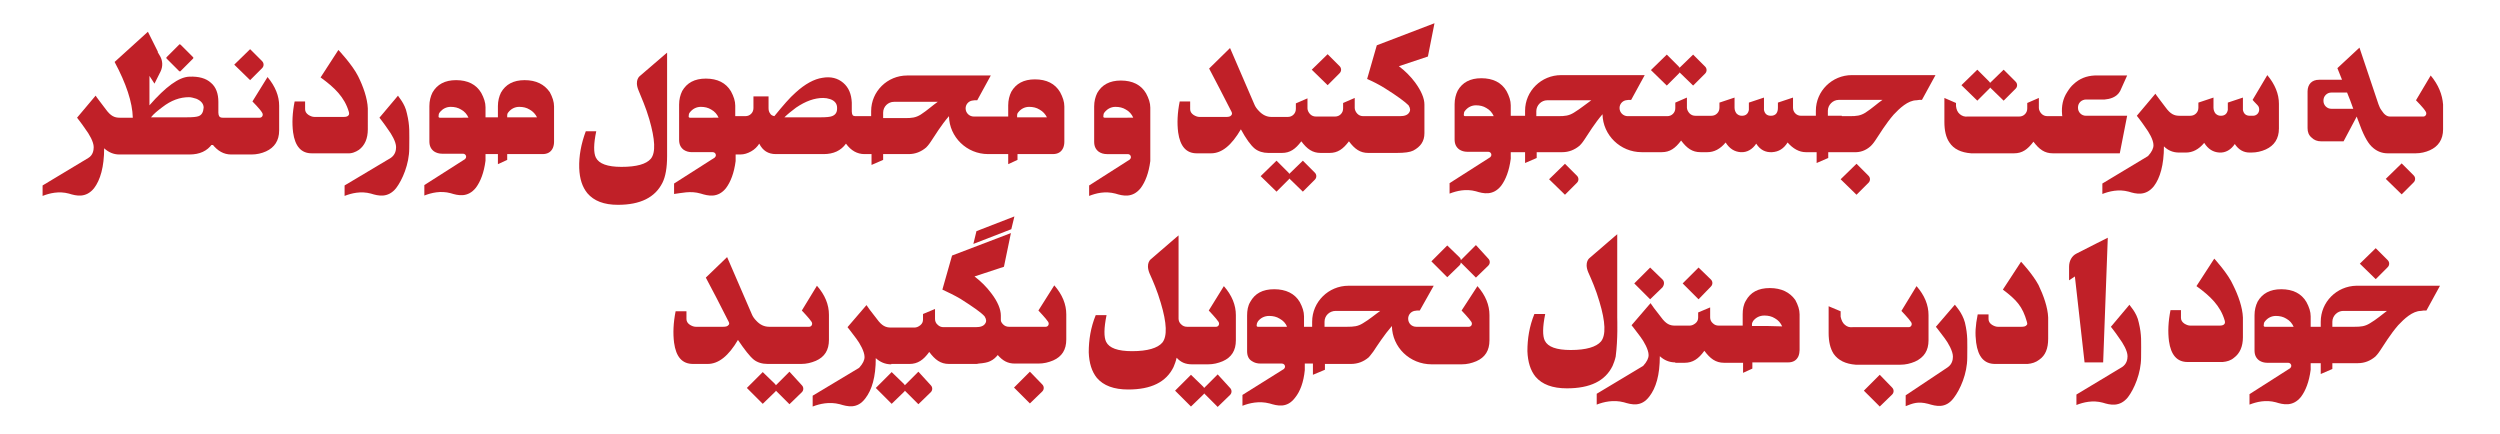
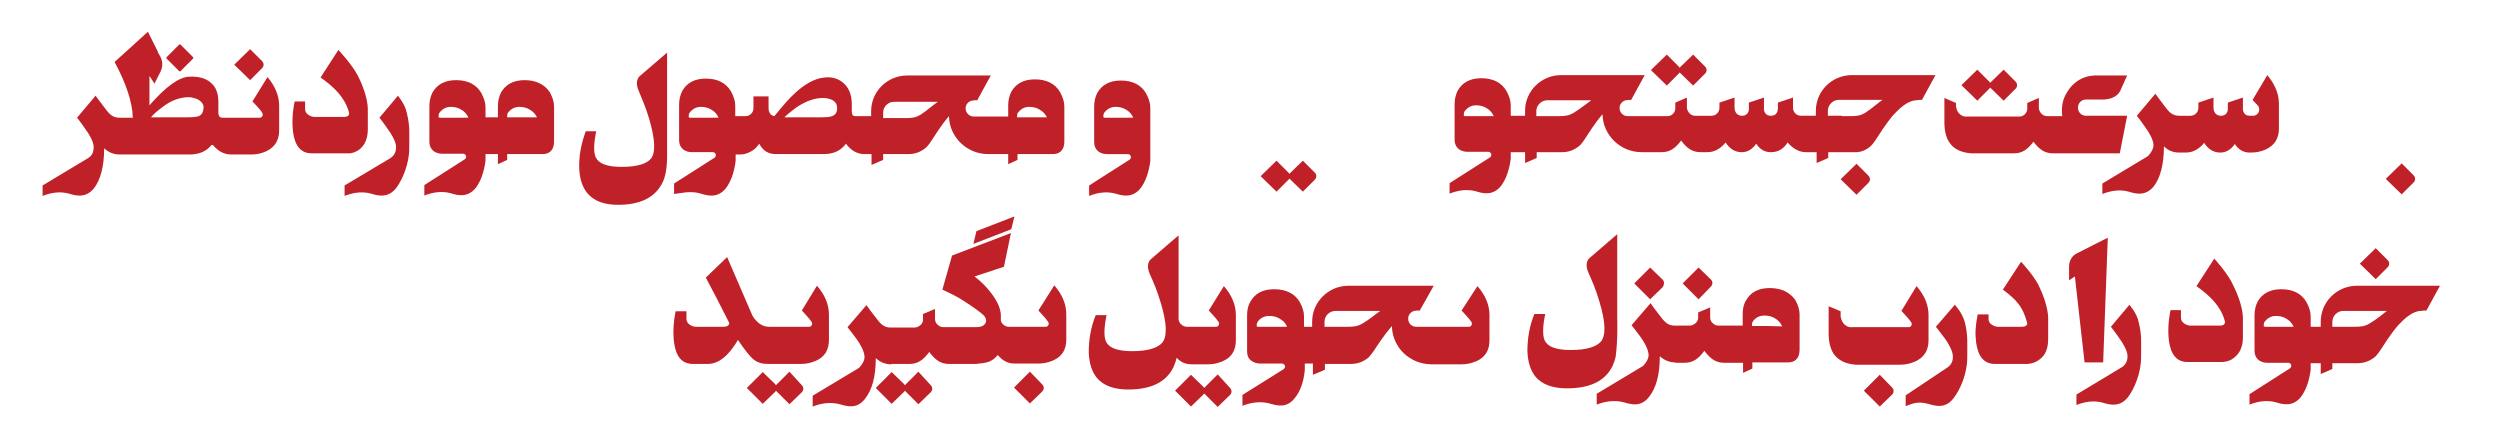
<svg xmlns="http://www.w3.org/2000/svg" fill="#c02028" version="1.1" id="Layer_1" x="0px" y="0px" viewBox="0 0 645.7 112" enable-background="new 0 0 645.7 112" xml:space="preserve">
  <g id="XMLID_44_">
    <path id="XMLID_45_" d="M102.8,24.7l-4.8,5.7c0,0,1.2,1.5,2.2,3c0.9,1.2,2.1,3.2,2.1,4.6c0,0.8-0.2,2-1.4,2.8L89,47.9v2.7   c1.8-0.7,4.2-1.3,6.8-0.6c1.9,0.6,4.4,1.2,6.5-1.4c1.6-2.1,3.4-6.2,3.4-10.3c0-4.1,0.2-5.7-0.6-9C104.6,26.7,102.8,24.9,102.8,24.7   z" />
    <path id="XMLID_117_" d="M550,78.7l-4.8,5.7c0,0,1.2,1.5,2.2,3c0.9,1.2,2.1,3.2,2.1,4.6c0,0.8-0.2,2-1.4,2.8l-11.8,7.1v2.7   c1.8-0.7,4.2-1.3,6.8-0.6c1.9,0.6,4.4,1.2,6.5-1.4c1.6-2.1,3.4-6.2,3.4-10.3c0-4.1,0.2-5.7-0.6-9C551.9,80.7,550,78.9,550,78.7z" />
    <path id="XMLID_123_" d="M181,50c1.9,0.6,4.4,1.2,6.5-1.4c1.2-1.6,2.1-3.9,2.5-7h0v-1.7h1.2c1,0,1.9-0.3,2.8-0.8   c0.9-0.5,1.6-1.2,2.1-2c0.9,1.8,2.3,2.7,4.3,2.7c0.1,0,0.1,0,0.2,0h12.1c2.6,0,4.5-0.9,5.8-2.7c1.3,1.8,2.9,2.7,4.8,2.7h0.8v0l1,0   v2.8l3-1.3v-1.5h6.6c1.7,0,3.2-0.6,4.5-1.7c0.2-0.2,0.6-0.6,1.2-1.5c1-1.5,2.7-4.3,4.7-6.6c0.1,5.4,4.6,9.8,10.1,9.8   c0.1,0,1.4,0,2.9,0v0h2.3v2.6l2.4-1.1v-1.5h9h0.1c1.3,0,2.2-0.5,2.7-1.6c0.2-0.5,0.3-1,0.3-1.6v-0.8c0,0,0-0.1,0-0.1l0-8.2   c0-1.2-0.4-2.4-1.1-3.7c-1.3-2.2-3.5-3.3-6.5-3.3c-2.9,0-4.9,1.1-6.1,3.2c-0.5,1-0.8,2.2-0.8,3.5v2.9h-2.3c-3.4,0-6.5,0-6.5,0   c0,0,0,0-0.1,0c-1.1,0-2.1-0.9-2.1-2.1c0-1,0.7-1.8,1.6-2c0.2,0,0.5-0.1,0.7-0.1c0.4,0,0.7,0,0.7,0l3.5-6.4h-21.6   c-5.1,0-9.3,4.1-9.3,9.2v0v1.3h-1h-3c-0.4,0-0.7-0.1-0.8-0.3c-0.1-0.2-0.2-0.5-0.2-0.9v-2c0,0,0,0,0-0.2v-0.1   c-0.1-2.2-0.8-3.9-2.2-5.1c-1.4-1.2-3.2-1.7-5.4-1.3c-2.1,0.3-4.5,1.6-6.9,3.8c-1.5,1.3-3.3,3.4-5.5,6.1c-0.5-0.1-0.9-0.3-1.1-0.7   c-0.3-0.4-0.4-0.8-0.4-1.4v-3h-3.9v3c0,0.6-0.2,1.1-0.6,1.5c-0.4,0.4-0.9,0.6-1.5,0.6h-2.6l0-2.7c0-1.2-0.4-2.4-1.1-3.7   c-1.3-2.2-3.5-3.3-6.5-3.3c-2.9,0-4.9,1.1-6.1,3.2c-0.5,1-0.8,2.2-0.8,3.5v9.1c0,1.2,0.4,2,1.2,2.6c0.6,0.4,1.3,0.6,2.1,0.6h5.4   c0.4,0,0.8,0.3,0.8,0.8c0,0.2-0.1,0.4-0.3,0.6l-10.5,6.7v2.7C175.9,49.9,178.3,49.2,181,50z M262.7,29.8c0-0.3,0.1-0.6,0.3-0.8   c0.7-0.9,1.7-1.4,2.8-1.4c1,0,1.9,0.2,2.7,0.7c0.9,0.5,1.5,1.2,1.9,2h0l0,0l-3.8,0h-3.5h-0.4C262.7,30.3,262.7,29.9,262.7,29.8z    M228.1,29.1L228.1,29.1c0-1.6,1.3-2.8,2.8-2.8h11.3c-1.3,0.9-2.7,2.2-4.4,3.3c-1.3,0.8-2.3,0.9-4,0.9h-2.1h-1.7h-1.9V29.1z    M205.6,27.8c2.5-1.7,4.8-2.5,7-2.5c0.6,0,1.2,0.1,1.8,0.3c1.2,0.4,1.8,1.2,1.8,2.2v0.3c0,1-0.5,1.6-1.3,1.9   c-0.5,0.2-1.5,0.3-2.9,0.3h-9.4C203.4,29.5,204.4,28.7,205.6,27.8z M178.2,30.4c-0.3,0-0.4-0.2-0.3-0.6c0-0.3,0.1-0.6,0.3-0.8   c0.7-0.9,1.7-1.4,2.8-1.4c1,0,1.9,0.2,2.7,0.7c0.9,0.5,1.5,1.2,1.9,2.1H178.2z" />
    <path id="XMLID_135_" d="M288.1,50c1.9,0.6,4.4,1.2,6.5-1.4c1.2-1.6,2.1-3.9,2.5-7h0v-1.7h0c0-0.7,0-1.4,0-2l0-10.1   c0-1.2-0.4-2.4-1.1-3.7c-1.3-2.2-3.5-3.3-6.5-3.3c-2.9,0-4.9,1.1-6.1,3.2c-0.5,1-0.8,2.2-0.8,3.5v9.1c0,1.2,0.4,2,1.2,2.6   c0.6,0.4,1.3,0.6,2.1,0.6h5.4c0.4,0,0.8,0.3,0.8,0.8c0,0.2-0.1,0.4-0.3,0.6l-10.5,6.7v2.7C283.1,49.9,285.4,49.3,288.1,50z    M285.3,30.4c-0.3,0-0.4-0.2-0.3-0.6c0-0.3,0.1-0.6,0.3-0.8c0.7-0.9,1.7-1.4,2.8-1.4c1,0,1.9,0.2,2.7,0.7c0.9,0.5,1.5,1.2,1.9,2.1   H285.3z" />
    <path id="XMLID_136_" d="M623.4,47.1c0.5-0.5,0.5-1.3,0-1.8l-3.1-3.1l-4.1,4l4.1,4L623.4,47.1z" />
    <path id="XMLID_137_" d="M67.7,17.6c0.5-0.5,0.5-1.3,0-1.8l-3.1-3.1l-4.1,4l4.1,4L67.7,17.6z" />
    <path id="XMLID_138_" d="M609.5,68.1l4.1,4l3.1-3.1c0.5-0.5,0.5-1.3,0-1.8l-3.1-3.1L609.5,68.1z" />
    <path id="XMLID_139_" d="M475.4,46.3l4.1,4l3.1-3.1c0.5-0.5,0.5-1.3,0-1.8l-3.1-3.1L475.4,46.3z" />
-     <path id="XMLID_140_" d="M407.3,45.4l-3.1-3.1l-4.1,4l4.1,4l3.1-3.1C407.8,46.7,407.8,45.9,407.3,45.4z" />
-     <path id="XMLID_143_" d="M627.8,19.5l-3.8,6.4c0,0,2,2,2.5,2.9c0.4,0.6,0,1.3-0.6,1.3c-0.1,0-3.4,0-7.1,0l-1.5,0   c-0.8,0-1.5-0.5-2.2-1.6c-0.4-0.5-0.6-1.1-0.8-1.6l-4.9-14.6l-5.7,5.3c0.3,0.7,0.7,1.7,1.2,3h-5.9c-1,0-1.7,0.3-2.2,0.8   c-0.5,0.5-0.8,1.3-0.8,2.2v9.5c0,1,0.3,1.8,1,2.4c0.7,0.7,1.5,1,2.5,1h5.8l3.4-6.4c0.1,0.4,0.3,0.8,0.4,1.1   c1.2,3.4,2.3,5.5,3.4,6.6c1.2,1.2,2.6,1.8,4.2,1.8h2.2v0c2.5,0,5,0,5,0c1.3,0,2.6-0.3,3.7-0.8c2.2-1,3.4-2.8,3.4-5.4v-6.4   C630.8,24.4,629.8,21.9,627.8,19.5z M602.2,28.1c-0.6,0-1.1-0.2-1.5-0.6c-0.4-0.4-0.6-0.9-0.6-1.5c0-0.6,0.2-1.1,0.6-1.5   c0.4-0.4,0.9-0.6,1.5-0.6h4c0.6,1.4,1.1,2.8,1.6,4.2H602.2z" />
    <path id="XMLID_146_" d="M65.2,26.2c0,0,2,2,2.5,2.9c0.4,0.6,0,1.3-0.6,1.3c-0.1,0-3.4,0-7.1,0h-2.5c-0.4,0-0.7-0.1-0.9-0.4   c-0.1-0.2-0.2-0.5-0.2-0.9v-2.8c0-2.1-0.6-3.8-1.9-4.9c-1.3-1.2-3.2-1.7-5.6-1.6c-2.7,0.1-6.1,2.6-10.3,7.4v-7.6l1.3,2l1.6-3.2   c0.6-1.3,0.5-2.7-0.1-3.8c-0.2-0.4-0.5-0.8-0.7-1.2c0,0,0,0,0.1,0l-2.6-5.2l-8.6,7.8c3,5.6,4.6,10.4,4.7,14.4h-3.4   c-1.3,0-2.3-0.4-3.6-2.2c-1.2-1.6-2.6-3.4-2.6-3.5l-4.8,5.7c0,0,1.2,1.5,2.2,3c0.9,1.2,2.1,3.2,2.1,4.6c0,0.8-0.2,2.1-1.4,2.8   l-11.8,7.1v2.7c1.8-0.7,4.2-1.3,6.8-0.6c1.9,0.6,4.4,1.2,6.5-1.4c1.6-2.1,2.6-5.5,2.6-10.3c1.1,1,2.4,1.6,3.9,1.6v0h6.4h11.7   c2.7,0,4.6-0.9,5.9-2.7c1.4,1.8,3,2.7,4.9,2.7H60c2.5,0,5,0,5,0c1.3,0,2.6-0.3,3.7-0.8c2.2-1,3.4-2.8,3.4-5.4v-6.4c0-2.5-1-5-3-7.4   L65.2,26.2z M51.3,30c-0.5,0.2-1.5,0.3-3.1,0.3h-9.2c0.7-0.9,1.7-1.7,2.9-2.6c2.3-1.8,4.6-2.6,6.9-2.6c0.6,0,1.2,0.2,1.9,0.4   c1.2,0.5,1.9,1.3,1.9,2.3C52.5,29,52.1,29.7,51.3,30z" />
    <path id="XMLID_149_" d="M483.2,37.7c0.2-0.2,0.6-0.6,1.2-1.5c1-1.5,2.7-4.3,4.7-6.6c1.5-1.6,3.7-3.7,5.9-3.7   c0.2,0,0.5-0.1,0.7-0.1c0.4,0,0.7,0,0.7,0l3.5-6.4h-21.6c-5.1,0-9.3,4.1-9.3,9.2v0v1.3H468h-2.8c-0.6,0-1.1-0.2-1.5-0.6   c-0.4-0.4-0.6-0.9-0.6-1.5v-2.6l-3.9,1.3v1.3c0,0.6-0.1,1.1-0.4,1.5c-0.3,0.4-0.8,0.6-1.4,0.6c-1,0-1.6-0.5-1.8-1.5v-3.2l-3.9,1.3   v1.9c-0.2,1-0.8,1.5-1.8,1.5c-0.6,0-1-0.2-1.4-0.6c-0.3-0.4-0.5-0.9-0.5-1.5v-2.6l-3.9,1.3v1.3c0,0.6-0.2,1.1-0.6,1.5   c-0.4,0.4-0.9,0.6-1.5,0.6h-2.8h-1.3c-0.6,0-1.1-0.2-1.5-0.6c-0.4-0.4-0.7-1-0.7-1.5v-2.6c0,0,0,0,0,0l-3,1.3c0,0,0,0.7,0,0.7v0.7   c0,0.6-0.2,1.1-0.6,1.5c-0.4,0.4-0.9,0.6-1.5,0.6h-1.3h-2.3c-3.4,0-6.5,0-6.5,0c0,0,0,0-0.1,0c-1.1,0-2.1-0.9-2.1-2.1   c0-1,0.7-1.8,1.6-2c0.2,0,0.5-0.1,0.7-0.1c0.4,0,0.7,0,0.7,0l3.5-6.4h-21.6c-5.1,0-9.3,4.1-9.3,9.2v0v1.3h-3.7l0-2.7   c0-1.2-0.4-2.4-1.1-3.7c-1.3-2.2-3.5-3.3-6.5-3.3c-2.9,0-4.9,1.1-6.1,3.2c-0.5,1-0.8,2.2-0.8,3.5v9.1c0,1.2,0.4,2,1.2,2.6   c0.6,0.4,1.3,0.6,2.1,0.6h5.4c0.4,0,0.8,0.3,0.8,0.8c0,0.2-0.1,0.4-0.3,0.6l-10.5,6.7v2.7c1.8-0.7,4.2-1.3,6.8-0.6   c1.9,0.6,4.4,1.2,6.5-1.4c1.2-1.6,2.1-3.9,2.5-7h0v-1.7h0v0l3.7,0v2.8l3-1.3v-1.5h6.6c1.7,0,3.2-0.6,4.5-1.7   c0.2-0.2,0.6-0.6,1.2-1.5c1-1.5,2.7-4.3,4.7-6.6c0.1,5.4,4.6,9.8,10.1,9.8c0.1,0,1.4,0,2.9,0v0h2.3c2.1,0,3.5-1,5-3   c1.5,2,2.9,3,5,3v0v0h1.8c1.7,0,3.3-0.8,4.7-2.5c1,1.6,2.3,2.4,3.9,2.5c1.6,0.1,3-0.7,4-2.2c1,1.6,2.4,2.3,4.1,2.2   c1.7-0.1,3-0.9,4-2.5c1.4,1.6,3,2.5,4.7,2.5h1.7v0l1.1,0v2.8l3-1.3v-1.5h6.6C480.4,39.4,481.9,38.9,483.2,37.7z M378.4,30   c-0.3,0-0.4-0.2-0.3-0.6c0-0.3,0.1-0.6,0.3-0.8c0.7-0.9,1.7-1.4,2.8-1.4c1,0,1.9,0.2,2.7,0.7c0.9,0.5,1.5,1.2,1.9,2.1H378.4z    M406.5,29.1c-1.3,0.8-2.3,0.9-4,0.9h-2.1h-1.7h-1.9v-1.3v0c0-1.5,1.3-2.8,2.8-2.8H411C409.7,26.8,408.3,28,406.5,29.1z    M475.7,29.9h-1.7h-1.9v-1.3v0c0-1.5,1.3-2.8,2.8-2.8h11.3c-1.3,0.9-2.7,2.2-4.4,3.3c-1.3,0.8-2.3,0.9-4,0.9H475.7z" />
    <path id="XMLID_154_" d="M599.4,83.1L599.4,83.1v1.3h-2.6l0-2.7c0-1.2-0.4-2.4-1.1-3.7c-1.3-2.2-3.5-3.3-6.5-3.3   c-2.9,0-4.9,1.1-6.1,3.2c-0.5,1-0.8,2.2-0.8,3.5v9.1c0,1.2,0.4,2,1.2,2.6c0.6,0.4,1.3,0.6,2.1,0.6h5.4c0.4,0,0.8,0.3,0.8,0.8   c0,0.2-0.1,0.4-0.3,0.6l-10.5,6.7v2.7c1.8-0.7,4.2-1.3,6.8-0.6c1.9,0.6,4.4,1.2,6.5-1.4c1.2-1.6,2.1-3.9,2.5-7h0v-1.7h0v0l2.6,0   v2.8l3-1.3v-1.5h6.6c1.7,0,3.2-0.6,4.5-1.7c0.2-0.2,0.6-0.6,1.2-1.5c1-1.5,2.7-4.3,4.7-6.6c1.5-1.6,3.7-3.7,5.9-3.7   c0.2,0,0.5-0.1,0.7-0.1c0.4,0,0.7,0,0.7,0l3.5-6.4h-21.6C603.5,73.9,599.4,78,599.4,83.1z M585,84.4c-0.3,0-0.4-0.2-0.3-0.6   c0-0.3,0.1-0.6,0.3-0.8c0.7-0.9,1.7-1.4,2.8-1.4c1,0,1.9,0.2,2.7,0.7c0.9,0.5,1.5,1.2,1.9,2.1H585z M612.1,83.5   c-1.3,0.8-2.3,0.9-4,0.9H606h-1.7h-1.9v-1.3v0c0-1.5,1.3-2.8,2.8-2.8h11.3C615.3,81.2,613.8,82.5,612.1,83.5z" />
    <path id="XMLID_156_" d="M543.2,93.7l1.2-32.3c0,0-5,2.5-8.1,4.1c-1.2,0.6-1.9,1.9-1.9,3.4v3.5l1.5-1c0,0,0,0,0,0l2.5,22.2H543.2z" />
    <path id="XMLID_159_" d="M135.5,20.7c-2.9,0-4.9,1.1-6.1,3.2c-0.5,1-0.8,2.2-0.8,3.5v2.9h-3.2l0-2.6c0-1.2-0.4-2.4-1.1-3.7   c-1.3-2.2-3.5-3.3-6.5-3.3c-2.9,0-4.9,1.1-6.1,3.2c-0.5,1-0.8,2.2-0.8,3.5v9.1c0,1.2,0.4,2,1.2,2.6c0.6,0.4,1.3,0.6,2.1,0.6h5.4   c0.4,0,0.8,0.3,0.8,0.8c0,0.2-0.1,0.4-0.3,0.6l-10.5,6.7v2.7c1.8-0.7,4.2-1.3,6.8-0.6c1.9,0.6,4.4,1.2,6.5-1.4   c1.2-1.6,2.1-3.9,2.5-7h0v-1.7h3.2v2.6l2.4-1.1v-1.5h9h0.1c1.3,0,2.2-0.5,2.7-1.6c0.2-0.5,0.3-1,0.3-1.6v-0.8c0,0,0-0.1,0-0.1   l0-8.2c0-1.2-0.4-2.4-1.1-3.7C140.6,21.8,138.5,20.7,135.5,20.7z M113.6,30.4c-0.3,0-0.4-0.2-0.3-0.6c0-0.3,0.1-0.6,0.3-0.8   c0.7-0.9,1.7-1.4,2.8-1.4c1,0,1.9,0.2,2.7,0.7c0.9,0.5,1.5,1.2,1.9,2.1H113.6z M134.9,30.3h-3.5H131c0,0,0-0.4,0-0.5   c0-0.3,0.1-0.6,0.3-0.8c0.7-0.9,1.7-1.4,2.8-1.4c1,0,1.9,0.2,2.7,0.7c0.9,0.5,1.5,1.2,1.9,2h0l0,0L134.9,30.3z" />
    <path id="XMLID_161_" d="M513.8,22.9c0.1-0.1,0.2-0.2,0.2-0.3l3.5,3.4l3.1-3.1c0.5-0.5,0.5-1.3,0-1.8l-3.1-3.1l-3.5,3.4   c-0.1-0.1-0.1-0.2-0.2-0.3l-3.1-3.1l-4.1,4l4.1,4L513.8,22.9z" />
    <path id="XMLID_162_" d="M562.8,39.4h1.8c1.7,0,3.3-0.8,4.7-2.5c1,1.6,2.3,2.4,3.9,2.5c1.6,0.1,3-0.7,4-2.2c1,1.5,2.3,2.2,3.8,2.2   v0c0.2,0,0.5,0,0.5,0c1.3,0,2.6-0.3,3.7-0.8c2.2-1,3.4-2.8,3.4-5.4v-6.4c0-2.5-1-5-3-7.4l-3.8,6.4c0,0,0.6,0.7,1.3,1.4l0,0l0,0   c0.3,0.3,0.4,0.7,0.4,1.1c0,0.9-0.7,1.6-1.6,1.6c-0.5,0-0.8,0-0.8,0c-1,0-1.6-0.5-1.8-1.5v-3.2l-3.9,1.3v1.9   c-0.2,1-0.8,1.5-1.8,1.5c-0.6,0-1-0.2-1.4-0.6c-0.3-0.4-0.5-0.9-0.5-1.5v-2.6l-3.9,1.3v1.3c0,0.6-0.2,1.1-0.6,1.5   c-0.4,0.4-0.9,0.6-1.5,0.6h-2.8c-1.3,0-2.3-0.4-3.6-2.2c-1.2-1.6-2.6-3.4-2.6-3.5l-4.8,5.7c0,0,1.2,1.5,2.2,3   c0.9,1.2,2.1,3.2,2.1,4.6c0,0.8-0.4,1.7-1.4,2.8l-11.8,7.1v2.7c1.8-0.7,4.2-1.3,6.8-0.6c1.9,0.6,4.4,1.2,6.5-1.4   c1.6-2.1,2.6-5.5,2.6-10.3C560,38.9,561.3,39.4,562.8,39.4L562.8,39.4z" />
    <path id="XMLID_163_" d="M92.7,38.7c1.5-1.1,2.3-2.9,2.3-5.3V28c-0.1-2.6-1.2-5.7-2.5-8.3c-1.5-3-5.1-6.8-5.1-6.8L82.8,20   c3.6,2.6,6.2,5.1,7.3,8.9c0.1,0.4,0.1,0.7-0.1,0.9c-0.2,0.3-0.7,0.4-1.2,0.4h-7.6c-0.5,0-1-0.2-1.5-0.5c-0.6-0.4-0.9-0.9-0.9-1.5   c0-0.3,0-0.9,0-2h-2.7c-0.6,3-0.7,5.6-0.4,8c0.5,3.6,2.1,5.4,4.8,5.4h3.6h0.1h5.4C90.8,39.7,91.8,39.3,92.7,38.7z" />
    <path id="XMLID_164_" d="M571.9,66.8l-4.6,7.1c3.6,2.6,6.2,5.1,7.3,8.9c0.1,0.4,0.1,0.7-0.1,0.9c-0.2,0.3-0.7,0.4-1.2,0.4h-7.6   c-0.5,0-1-0.2-1.5-0.5c-0.6-0.4-0.9-0.9-0.9-1.5c0-0.3,0-0.9,0-2h-2.7c-0.6,3-0.7,5.6-0.4,8c0.5,3.6,2.1,5.4,4.8,5.4h3.6h0.1h5.4   c1.1-0.1,2.1-0.4,2.9-1.1c1.5-1.1,2.3-2.9,2.3-5.3V82c-0.1-2.6-1.2-5.7-2.5-8.3C575.5,70.7,571.9,66.8,571.9,66.8z" />
    <path id="XMLID_165_" d="M433.6,19c0.1-0.1,0.2-0.2,0.2-0.3l3.5,3.4l3.1-3.1c0.5-0.5,0.5-1.3,0-1.8l-3.1-3.1l-3.5,3.4   c-0.1-0.1-0.1-0.2-0.2-0.3l-3.1-3.1l-4.1,4l4.1,4L433.6,19z" />
-     <path id="XMLID_166_" d="M324.1,38.4c0.9,0.7,2.1,1.1,3.5,1.1h1.2v0h2.3c2.1,0,3.5-1,5-3c1.5,2,2.9,3,5,3h2.3c2.1,0,3.5-1,5-3   c1.5,2,2.9,3,5,3v0v0h7.3c2.1,0,3.5-0.2,4.3-0.6c1.9-1,2.9-2.4,2.9-4.5c0-2.1,0-3.7,0-4.8V27c0-1.6-0.8-3.5-2.4-5.7   c-1.2-1.6-2.6-3-4.2-4.2l7.5-2.5l1.7-8.6l-14.9,5.7l-2.5,8.7c1.4,0.6,3,1.4,4.6,2.4c3.2,2,5.2,3.5,6.1,4.4c0.5,0.8,0.5,1.4,0.2,1.8   c-0.4,0.7-1.2,1-2.4,1h-8.2h-1.3c-0.6,0-1.1-0.2-1.5-0.6c-0.4-0.4-0.7-1-0.7-1.5v-2.6c0,0,0,0,0,0l-3,1.3c0,0,0,0.7,0,0.7v0.7   c0,0.6-0.2,1.1-0.6,1.5c-0.4,0.4-0.9,0.6-1.5,0.6h-1.3h-2.3h-1.3c-0.6,0-1.1-0.2-1.5-0.6c-0.4-0.4-0.7-1-0.7-1.5v-2.6c0,0,0,0,0,0   l-3,1.3c0,0,0,0.7,0,0.7v0.7c0,0.6-0.2,1.1-0.6,1.5c-0.4,0.4-0.9,0.6-1.5,0.6h-1.3h-2.3c-0.2,0-0.4,0-0.6,0c-1.2,0-2.3-0.5-3.3-1.6   c-0.5-0.5-0.9-1.1-1.1-1.6l-6.3-14.6l-5.4,5.3c1.7,3.2,3.6,6.9,5.8,11.2c0.2,0.4,0.1,0.7-0.1,0.9c-0.2,0.3-0.7,0.4-1.2,0.4h-7   c-0.5,0-1-0.2-1.5-0.5c-0.6-0.4-0.9-0.9-0.9-1.5c0-0.3,0-0.9,0-2h-2.7c-0.6,3-0.7,5.6-0.4,8c0.5,3.6,2.1,5.4,4.8,5.4   c0.4,0,1,0,1.8,0h1.9c2.8,0,5.3-2.1,7.7-6.2C321.8,35.8,323,37.5,324.1,38.4z" />
    <path id="XMLID_167_" d="M333,44.9c-0.1-0.1-0.1-0.2-0.2-0.3l-3.1-3.1l-4.1,4l4.1,4l3.1-3.1c0.1-0.1,0.2-0.2,0.2-0.3l3.5,3.4   l3.1-3.1c0.5-0.5,0.5-1.3,0-1.8l-3.1-3.1L333,44.9z" />
-     <path id="XMLID_168_" d="M346,18.9c0.5-0.5,0.5-1.3,0-1.8l-3.1-3.1l-4.1,4l4.1,4L346,18.9z" />
    <path id="XMLID_169_" d="M165.3,19.6c0,0-1.5,1-0.4,3.7c0.8,2,1.9,4.4,2.8,7.5c1.5,5.2,1.7,8.6,0.4,10.2c-1.2,1.4-3.7,2.1-7.6,2.1   c-3.6,0-5.8-0.8-6.6-2.4c-0.6-1.2-0.6-3.5,0.1-6.8h-2.7c-1.2,3.2-1.8,6.4-1.7,9.5c0.1,2.8,0.8,4.9,2.1,6.5c1.7,2,4.3,3,7.9,3   c5.8,0,9.6-1.9,11.5-5.7c0.8-1.6,1.2-3.9,1.2-6.9l0-26.7c0,0-0.2,0.2-0.6,0.5L165.3,19.6z" />
    <path id="XMLID_170_" d="M549.4,29.9h-10.6c-0.6,0-1.1-0.2-1.5-0.6c-0.4-0.4-0.6-0.9-0.6-1.5c0-0.6,0.2-1.1,0.6-1.5   c0.4-0.4,1-0.6,1.5-0.6h1.2h1h2.6c1.2-0.1,3.1-0.5,4-2.2l1.8-4h-8.4c-2.1,0.1-3.9,0.8-5.4,2.2c-0.7,0.6-1.2,1.3-1.7,2.1   c-1.1,1.7-1.5,3.6-1.3,5.8c0,0.1,0,0.3,0.1,0.4h-2.6h-1.3c-0.6,0-1.1-0.2-1.5-0.6c-0.4-0.4-0.7-1-0.7-1.5v-2.6c0,0,0,0,0,0l-3,1.3   c0,0,0,0.7,0,0.7v0.7c0,0.6-0.2,1.1-0.6,1.5c-0.4,0.4-0.9,0.6-1.5,0.6l-13.3,0c-0.7,0.1-1.4-0.1-2-0.6c-0.6-0.5-0.9-1.2-1-2.1v-0.8   l-3-1.3v2.1h0v4.1c0,2.2,0.4,4,1.3,5.3c1.1,1.7,3,2.6,5.6,2.8l11.1,0c2.1,0,3.5-1,5-3c1.5,2,2.9,3,5,3h17.3L549.4,29.9z" />
    <path id="XMLID_171_" d="M46.2,18.3c0.2,0.2,0.4,0.2,0.5,0l3.1-3.1c0.2-0.2,0.2-0.3,0-0.5l-3.1-3.1c-0.2-0.2-0.4-0.2-0.5,0   l-3.1,3.1c-0.2,0.2-0.2,0.3,0,0.5L46.2,18.3z" />
    <path id="XMLID_172_" d="M504.9,78.7l-4.9,5.7c0,0,1.2,1.5,2.3,3c0.9,1.2,2.1,3.3,2.1,4.7c0,0.8-0.2,2-1.4,2.8l-10.8,7.2v2.8   c1.8-0.7,3.1-1.3,5.8-0.6c2,0.6,4.5,1.3,6.6-1.5c1.7-2.2,3.5-6.3,3.5-10.4c0-4.1,0.2-5.7-0.6-9.1C506.8,80.7,505,78.9,504.9,78.7z" />
    <path id="XMLID_173_" d="M268.2,80.2c0,0,2,2.1,2.5,2.9c0.4,0.6,0,1.3-0.6,1.3c-0.1,0-4.4,0-8.2,0h-1.3c-0.6,0-1.1-0.2-1.5-0.6   c-0.3-0.3-0.6-0.7-0.6-1.1v-1.2c0-1.6-0.8-3.6-2.5-5.8c-1.2-1.6-2.6-3-4.3-4.3l7.6-2.5l1.8-8.7l-15.2,5.8l-2.5,8.8   c1.5,0.7,3,1.4,4.7,2.4c3.3,2.1,5.3,3.5,6.2,4.5c0.5,0.8,0.5,1.4,0.2,1.8c-0.4,0.7-1.2,1-2.5,1h-7h-1.3c-0.6,0-1.1-0.2-1.5-0.6   c-0.5-0.4-0.7-1-0.7-1.5v-2.6c0,0,0,0,0,0l-3.1,1.3c0,0,0,0.7,0,0.7v0.7c0,0.6-0.2,1.1-0.7,1.5c-0.5,0.4-1,0.6-1.5,0.6h-1.4h-4.7   c-1.3,0-2.3-0.4-3.6-2.2c-1.3-1.6-2.6-3.4-2.7-3.6l-4.9,5.7c0,0,1.2,1.5,2.3,3c0.9,1.2,2.1,3.3,2.1,4.7c0,0.8-0.4,1.7-1.4,2.8   l-12,7.2v2.8c1.8-0.7,4.3-1.3,7-0.6c2,0.6,4.5,1.3,6.6-1.5c1.7-2.2,2.7-5.5,2.7-10.4c1.1,1,2.4,1.6,4,1.6V94h4.7   c2.1,0,3.6-1,5.1-3.1c1.5,2,2.9,3.1,5.1,3.1v0v0h4.4c0,0,0,0,0,0h2.4c0.3,0,0.6,0,0.9-0.1c1.3-0.1,2.3-0.3,2.9-0.6   c0.9-0.4,1.5-1,2-1.6c1.3,1.5,2.6,2.2,4.4,2.2v0v0c2.5,0,6.1,0,6.1,0c1.4,0,2.6-0.3,3.8-0.8c2.3-1,3.4-2.8,3.4-5.4v-6.5   c0-2.6-1-5.1-3.1-7.5L268.2,80.2z" />
    <path id="XMLID_174_" d="M194.7,92.9c0.9,0.7,2.1,1.1,3.6,1.1h1.2c2.5,0,7.4,0,7.4,0c1.4,0,2.6-0.3,3.8-0.8c2.3-1,3.4-2.8,3.4-5.4   v-6.5c0-2.6-1-5.1-3.1-7.5l-3.9,6.4c0,0,2,2.1,2.5,2.9c0.4,0.6,0,1.3-0.6,1.3c-0.1,0-5.7,0-9.6,0v0c-0.2,0-0.4,0-0.7,0   c-1.3,0-2.4-0.5-3.4-1.6c-0.5-0.5-0.9-1.1-1.1-1.6l-6.4-14.8l-5.5,5.3c1.7,3.2,3.7,7,5.9,11.4c0.2,0.4,0.2,0.7-0.1,0.9   c-0.2,0.3-0.7,0.4-1.3,0.4h-7.1c-0.5,0-1-0.2-1.5-0.5c-0.6-0.4-0.9-0.9-0.9-1.5c0-0.3,0-0.9,0-2h-2.8c-0.6,3-0.7,5.7-0.4,8.1   c0.5,3.7,2.1,5.5,4.9,5.5c0.4,0,1,0,1.9,0h1.9c2.8,0,5.4-2.1,7.8-6.2C192.3,90.3,193.6,92,194.7,92.9z" />
    <path id="XMLID_177_" d="M457.1,74.4c-3,0-5,1.1-6.2,3.3c-0.6,1-0.8,2.2-0.8,3.5v2.9h-4.9h-1.3c-0.6,0-1.1-0.2-1.5-0.6   c-0.5-0.4-0.7-1-0.7-1.5v-2.6c0,0,0,0,0,0l-3.1,1.3c0,0,0,0.7,0,0.7V82c0,0.6-0.2,1.1-0.7,1.5c-0.5,0.4-1,0.6-1.5,0.6h-1.4h-2.4   c-1.3,0-2.3-0.4-3.6-2.2c-1.3-1.6-2.6-3.4-2.7-3.6l-4.9,5.7c0,0,1.2,1.5,2.3,3c0.9,1.2,2.1,3.3,2.1,4.7c0,0.8-0.4,1.7-1.4,2.8   l-12,7.2v2.8c1.8-0.7,4.3-1.3,7-0.6c2,0.6,4.5,1.3,6.6-1.5c1.7-2.2,2.7-5.5,2.7-10.4c1.1,1,2.4,1.6,4,1.6v0.1h2.4   c2.1,0,3.6-1,5.1-3.1c1.5,2,2.9,3.1,5.1,3.1h4.9v2.6l2.4-1.1v-1.6h9.1h0.1c1.3,0,2.2-0.5,2.7-1.6c0.2-0.5,0.3-1.1,0.3-1.6v-0.8   c0,0,0-0.1,0-0.1l0-8.3c0-1.2-0.4-2.4-1.1-3.7C462.3,75.5,460.1,74.4,457.1,74.4z M456.5,84.2h-3.6h-0.4c0,0,0-0.4,0-0.5   c0-0.3,0.2-0.6,0.3-0.8c0.7-0.9,1.7-1.4,2.9-1.4c1,0,1.9,0.2,2.7,0.7c0.9,0.5,1.5,1.2,1.9,2.1h0l0,0L456.5,84.2z" />
    <path id="XMLID_178_" d="M522,67.6l-4.7,7.2c3.6,2.7,5.1,4.4,6.2,8.3c0.1,0.4,0.2,0.7-0.1,0.9c-0.2,0.3-0.7,0.4-1.3,0.4H516   c-0.5,0-1-0.2-1.5-0.5c-0.6-0.4-0.9-0.9-0.9-1.5c0-0.3,0-0.2,0-1.2h-2.8c-0.6,3-0.7,4.9-0.4,7.3c0.5,3.7,2.1,5.5,4.9,5.5h2.8h0.1   h5.5c1.1-0.1,2.1-0.4,3-1.1c1.6-1.1,2.3-2.9,2.3-5.4v-5.5c-0.1-2.6-1.2-5.7-2.5-8.4C525,70.8,522,67.6,522,67.6z" />
    <polygon id="XMLID_179_" points="251.4,63 261.2,59.2 262,55.9 252.2,59.7  " />
    <path id="XMLID_180_" d="M237.2,96l-3.5,3.5c-0.1-0.1-0.1-0.2-0.2-0.3l-3.2-3.1l-4.1,4.1l4.1,4.1l3.2-3.1c0.1-0.1,0.2-0.2,0.2-0.3   l3.5,3.5l3.2-3.1c0.5-0.5,0.5-1.3,0-1.8L237.2,96z" />
    <path id="XMLID_181_" d="M203.9,96l-3.5,3.5c-0.1-0.1-0.1-0.2-0.2-0.3l-3.2-3.1l-4.1,4.1l4.1,4.1l3.2-3.1c0.1-0.1,0.2-0.2,0.2-0.3   l3.5,3.5l3.2-3.1c0.5-0.5,0.5-1.3,0-1.8L203.9,96z" />
    <path id="XMLID_182_" d="M266,96l-4.1,4.1l4.1,4.1l3.2-3.1c0.5-0.5,0.5-1.3,0-1.8L266,96z" />
    <path id="XMLID_183_" d="M441.9,74c0.5-0.5,0.5-1.3,0-1.8l-3.2-3.1l-4.1,4.1l4.1,4.1L441.9,74z" />
    <path id="XMLID_184_" d="M429.4,72.2l-3.2-3.1l-4.1,4.1l4.1,4.1l3.2-3.1C429.9,73.5,429.9,72.7,429.4,72.2z" />
    <path id="XMLID_185_" d="M485.5,96.8l-4.1,4.1l4.1,4.1l3.2-3.1c0.5-0.5,0.5-1.3,0-1.8L485.5,96.8z" />
    <path id="XMLID_186_" d="M498.1,87.9v-6.5c0-2.6-1-5.1-3.1-7.5l-3.9,6.4c0,0,2,2.1,2.5,2.9c0.4,0.6,0,1.3-0.6,1.3   c-0.1,0-14.5,0-14.5,0c-0.8,0.1-1.4-0.1-2-0.6c-0.6-0.5-0.9-1.2-1.1-2.1v-1.4l-3.1-1.3v2.8h0v4.1c0,2.2,0.4,4,1.3,5.4   c1.2,1.7,3.1,2.6,5.7,2.8l11.5,0c1.4,0,2.6-0.3,3.8-0.8C497,92.3,498.1,90.5,498.1,87.9z" />
    <path id="XMLID_187_" d="M314.5,96.7l-3.5,3.5c-0.1-0.1-0.1-0.2-0.2-0.3l-3.2-3.1l-4.1,4.1l4.1,4.1l3.2-3.1   c0.1-0.1,0.2-0.2,0.2-0.3l3.5,3.5l3.2-3.1c0.5-0.5,0.5-1.3,0-1.8L314.5,96.7z" />
    <path id="XMLID_188_" d="M312.2,80.2c0,0,2,2.1,2.5,2.9c0.4,0.6,0,1.3-0.6,1.3c-0.1,0-2.4,0-6.2,0h-1.3c-0.6,0-1.1-0.2-1.5-0.6   c-0.5-0.4-0.7-1-0.7-1.5v-2.3l0-19.2c0,0-0.2,0.2-0.6,0.5l-6.5,5.6c0,0-1.5,1-0.4,3.7c0.9,2,2,4.5,2.9,7.6   c1.6,5.3,1.7,8.7,0.4,10.3c-1.2,1.4-3.8,2.2-7.8,2.2c-3.7,0-5.9-0.8-6.7-2.4c-0.6-1.2-0.6-3.5,0.1-6.9H283   c-1.3,3.2-1.8,6.4-1.8,9.6c0.1,2.8,0.8,5,2.1,6.6c1.7,2,4.4,3,8.1,3c5.9,0,9.8-1.9,11.7-5.8c0.3-0.7,0.6-1.5,0.8-2.4   c1.1,1.2,2.3,1.7,4,1.7v0c2.5,0,4.1,0,4.1,0c1.4,0,2.6-0.3,3.8-0.8c2.3-1,3.4-2.8,3.4-5.4v-6.5c0-2.6-1-5.1-3.1-7.5L312.2,80.2z" />
-     <path id="XMLID_189_" d="M381.2,63.3l-3.9,3.9c0-0.3-0.1-0.5-0.3-0.7l-3.2-3.1l-4.1,4.1l4.1,4.1l3.2-3.1c0.2-0.2,0.3-0.5,0.3-0.7   l3.9,3.9l3.2-3.1c0.5-0.5,0.5-1.3,0-1.8L381.2,63.3z" />
    <path id="XMLID_192_" d="M377.5,80.2c0,0,2,2.1,2.5,2.9c0.4,0.6,0,1.3-0.6,1.3c-0.1,0-1.8,0-5.6,0c-3.8,0-7.9,0-7.9,0   c0,0,0,0-0.1,0c-1.2,0-2.1-0.9-2.1-2.1c0-1,0.7-1.8,1.6-2c0.3,0,0.5-0.1,0.7-0.1c0.4,0,0.7,0,0.7,0l3.6-6.4h-22   c-5.2,0-9.4,4.2-9.4,9.3v0v1.3h-2h-0.1l0-2.7c0-1.2-0.4-2.4-1.1-3.7c-1.3-2.2-3.6-3.3-6.6-3.3c-3,0-5,1.1-6.2,3.3   c-0.6,1-0.8,2.2-0.8,3.5v9.2c0,1.2,0.4,2.1,1.3,2.6c0.6,0.4,1.3,0.6,2.2,0.6h5.5c0.4,0,0.8,0.3,0.8,0.8c0,0.2-0.1,0.4-0.3,0.6   l-10.7,6.7v2.8c1.8-0.7,4.3-1.3,7-0.6c2,0.6,4.5,1.3,6.6-1.5c1.3-1.6,2.2-4,2.5-7.1h0l0-1.7l2.1,0v2.9l3.1-1.3V94h6.7   c1.8,0,3.3-0.6,4.6-1.7c0.2-0.2,0.6-0.7,1.2-1.5c1-1.5,2.8-4.3,4.8-6.6c0.1,5.5,4.6,9.9,10.3,9.9c0.1,0,2.1,0,4.2,0   c2.5,0,3.5,0,3.5,0c1.4,0,2.6-0.3,3.8-0.8c2.3-1,3.4-2.8,3.4-5.4v-6.5c0-2.6-1-5.1-3.1-7.5L377.5,80.2z M324.9,84.4   c-0.3,0-0.4-0.2-0.3-0.6c0-0.3,0.2-0.6,0.3-0.8c0.7-0.9,1.7-1.4,2.9-1.4c1,0,1.9,0.2,2.7,0.7c0.9,0.5,1.6,1.2,1.9,2.1H324.9z    M352,83.5c-1.3,0.8-2.3,0.9-4.1,0.9h-2.1H344h-1.9v-1.3v0c0-1.6,1.3-2.8,2.9-2.8h11.5C355.2,81.2,353.7,82.5,352,83.5z" />
    <path id="XMLID_194_" d="M416.5,94.5c0.3-0.7,0.6-1.5,0.8-2.4c0.6-4.6,0.4-9.5,0.4-10.1v-2.3l0-19.2c0,0-0.2,0.2-0.6,0.5l-6.5,5.6   c0,0-1.5,1-0.4,3.7c0.9,2,2,4.5,2.9,7.6c1.6,5.3,1.7,8.7,0.4,10.3c-1.2,1.4-3.8,2.2-7.8,2.2c-3.7,0-5.9-0.8-6.7-2.4   c-0.6-1.2-0.6-3.5,0.1-6.9h-2.8c-1.3,3.2-1.8,6.4-1.8,9.6c0.1,2.8,0.8,5,2.1,6.6c1.7,2,4.4,3,8.1,3   C410.7,100.3,414.6,98.4,416.5,94.5z" />
  </g>
</svg>